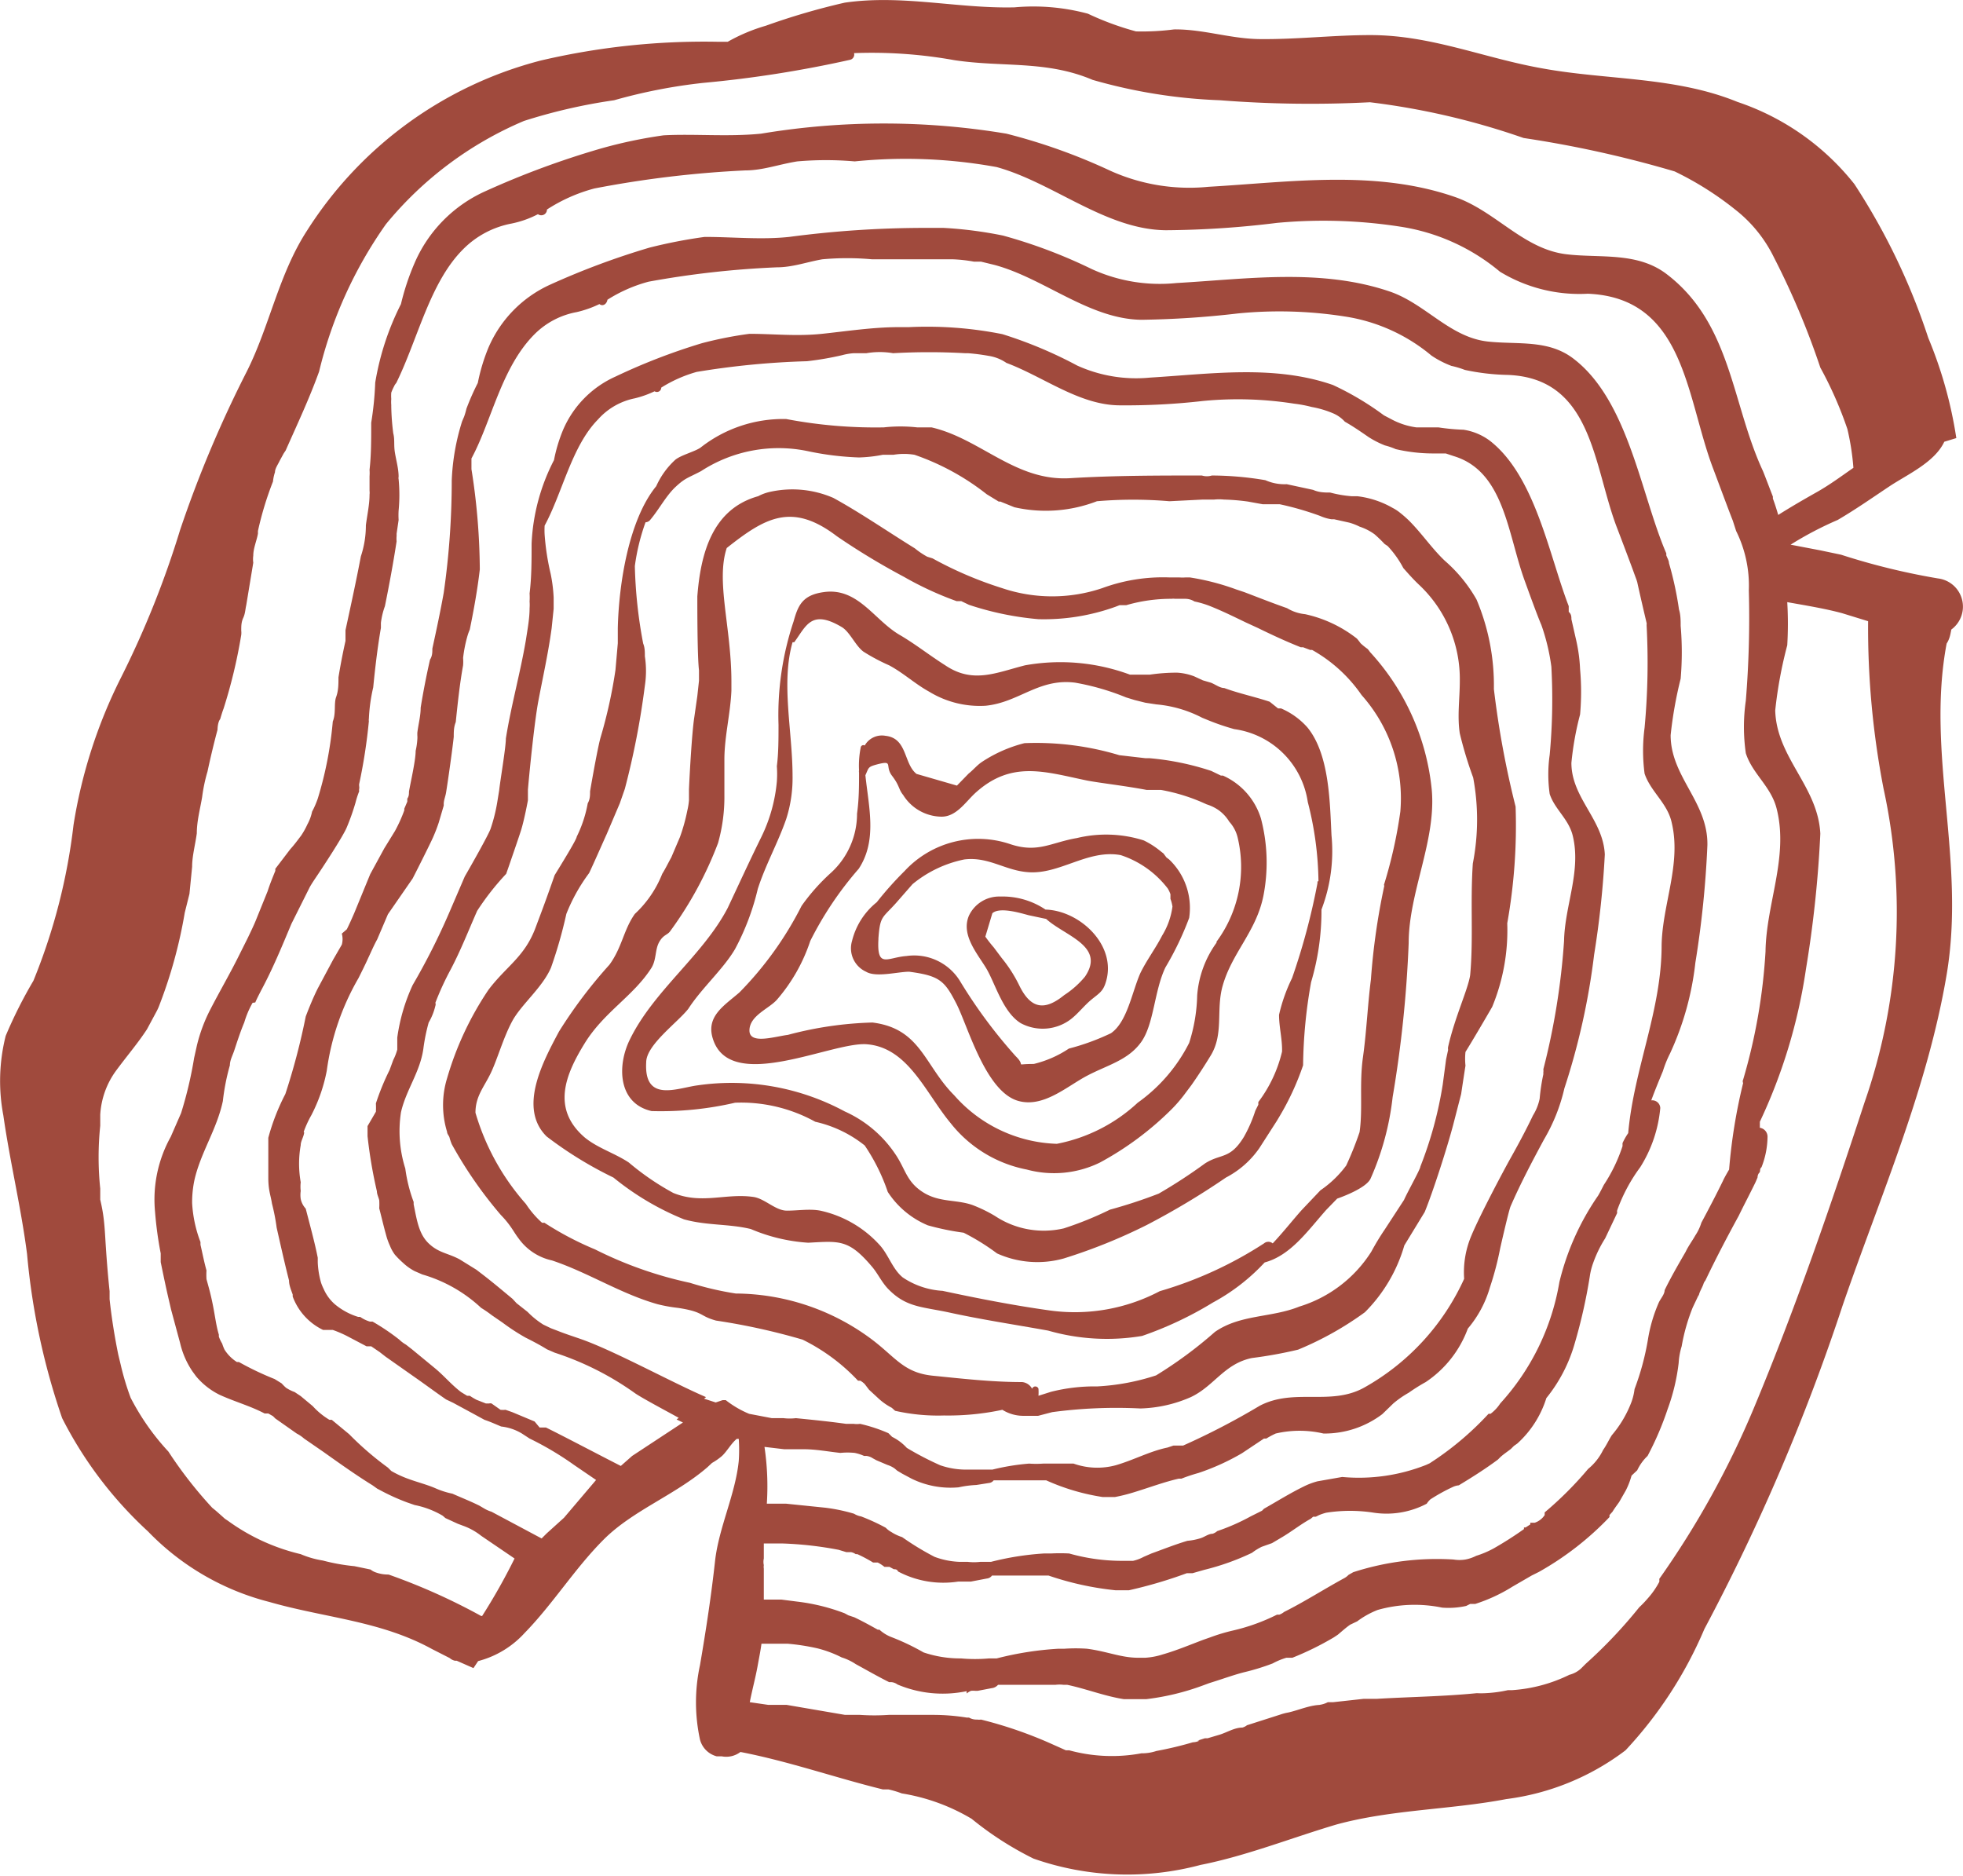
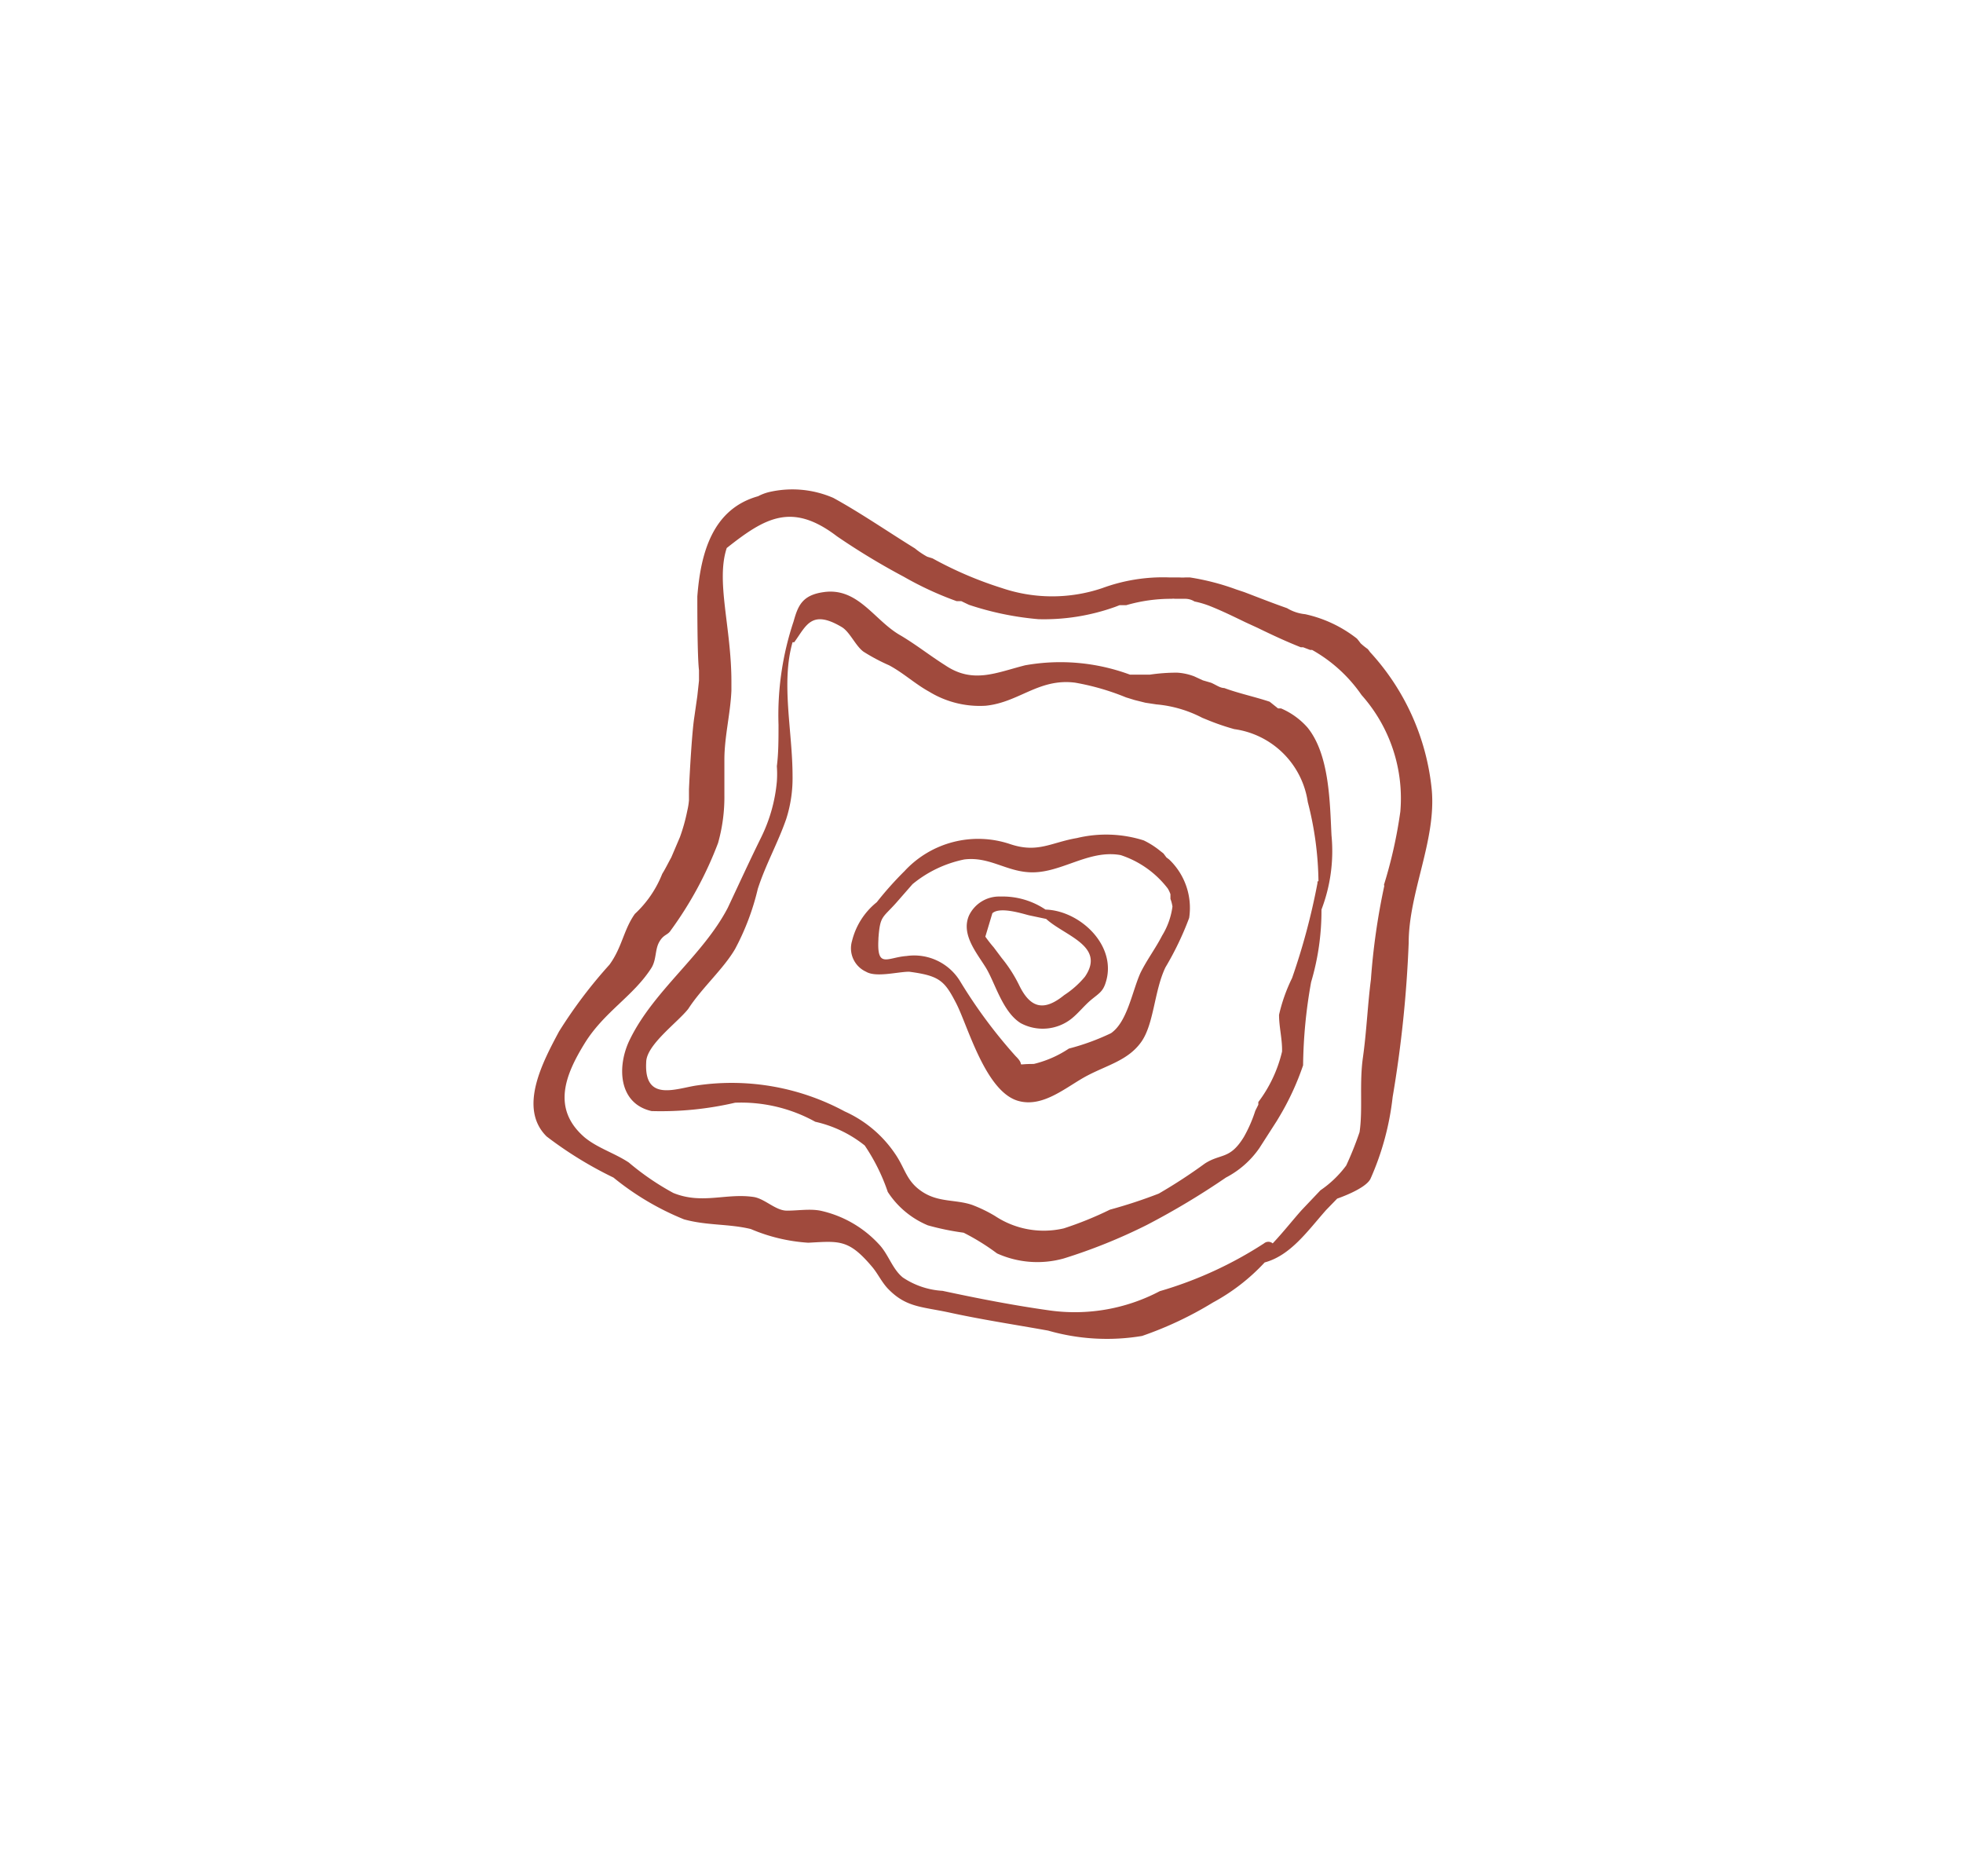
<svg xmlns="http://www.w3.org/2000/svg" viewBox="0 0 58.75 56.14">
  <defs>
    <style>.cls-1{fill:#a04a3d;}</style>
  </defs>
  <g id="Layer_2" data-name="Layer 2">
    <g id="ΦΙΛΤΡΑ">
      <path class="cls-1" d="M25.92,29.08c.3.18.95,0,1.29,0,.91.12,1.06.27,1.41.95s.88,2.66,1.87,2.92c.75.2,1.44-.44,2.05-.76s1.22-.46,1.61-1,.39-1.53.73-2.24a9.11,9.11,0,0,0,.71-1.48,2,2,0,0,0-.6-1.75h0l-.08-.06-.09-.12-.09-.07v0a2.48,2.48,0,0,0-.5-.32,3.73,3.73,0,0,0-2-.07c-.77.13-1.17.46-2,.18a3,3,0,0,0-3.16.81,10.24,10.24,0,0,0-.83.93,2.14,2.14,0,0,0-.74,1.16A.77.77,0,0,0,25.92,29.08Zm.37-1c.05-.68.12-.6.53-1.06l.49-.56a3.55,3.55,0,0,1,1.55-.74c.72-.09,1.22.33,1.9.38.95.08,1.79-.69,2.78-.51a2.92,2.92,0,0,1,1.41,1v0a.89.89,0,0,1,.08.17s0,0,0,.08,0,0,0,.06v0a1.12,1.12,0,0,1,.06.23,2.21,2.21,0,0,1-.31.87c-.2.39-.46.73-.65,1.12-.25.56-.39,1.46-.88,1.8a7,7,0,0,1-1.26.46,3.27,3.27,0,0,1-1.05.46c-.64,0-.2.1-.54-.23a15,15,0,0,1-1.65-2.22,1.61,1.61,0,0,0-1.62-.78C26.56,28.65,26.24,29,26.29,28.11Z" />
      <path class="cls-1" d="M30.55,30.62a1.39,1.39,0,0,0,1.5-.12c.22-.17.4-.41.62-.59s.34-.24.42-.5c.36-1.1-.76-2.16-1.8-2.19a2.3,2.3,0,0,0-1.35-.39,1,1,0,0,0-.94.57c-.24.56.22,1.1.5,1.55S30,30.28,30.55,30.62Zm-.85-3.29c.22-.2.86,0,1.09.06l.52.11c.56.51,1.79.81,1.16,1.73a2.75,2.75,0,0,1-.62.55c-.59.48-1,.41-1.34-.28a4.19,4.19,0,0,0-.53-.83l-.24-.32a3.92,3.92,0,0,1-.25-.32Z" />
      <path class="cls-1" d="M39.85,25c-.05-1-.06-2.42-.72-3.23a2.22,2.22,0,0,0-.79-.57l-.09,0L38,21c-.45-.15-.93-.25-1.36-.41-.13,0-.27-.11-.4-.16L36,20.36l-.26-.12a1.72,1.72,0,0,0-.51-.11,5.55,5.55,0,0,0-.82.06l-.17,0h-.11l-.18,0-.13,0a6,6,0,0,0-3.14-.28c-.87.22-1.56.56-2.39,0-.46-.29-.86-.61-1.33-.89-.79-.44-1.27-1.45-2.31-1.3-.65.09-.77.42-.9.88a8.84,8.84,0,0,0-.45,3.09c0,.44,0,.85-.05,1.24h0a3.15,3.15,0,0,1,0,.46h0a4.74,4.74,0,0,1-.47,1.67c-.35.71-.67,1.41-1,2.11-.74,1.42-2.2,2.46-2.92,3.92-.4.79-.37,1.93.64,2.16A9.8,9.8,0,0,0,22,33a4.58,4.58,0,0,1,2.4.57,3.64,3.64,0,0,1,1.48.71,5.81,5.81,0,0,1,.69,1.39,2.64,2.64,0,0,0,1.2,1,7.81,7.81,0,0,0,1.07.22,6.73,6.73,0,0,1,1,.62,2.93,2.93,0,0,0,2,.15,16.44,16.44,0,0,0,2.48-1,22.85,22.85,0,0,0,2.37-1.42,2.77,2.77,0,0,0,1-.88l.52-.81.06-.1A8,8,0,0,0,39,31.88a14.79,14.79,0,0,1,.24-2.49,7.49,7.49,0,0,0,.31-2.17A4.9,4.9,0,0,0,39.85,25Zm-.42,1.43a19.82,19.82,0,0,1-.76,2.84,5,5,0,0,0-.39,1.1c0,.37.1.73.09,1.1a4.05,4.05,0,0,1-.71,1.51s0,0,0,.08l-.09.18a4.16,4.16,0,0,1-.34.78c-.42.69-.69.49-1.17.8a15.54,15.54,0,0,1-1.38.9,14.66,14.66,0,0,1-1.46.48,10.48,10.48,0,0,1-1.38.56,2.64,2.64,0,0,1-2.06-.37,4.27,4.27,0,0,0-.68-.33c-.49-.17-1-.07-1.49-.39s-.51-.69-.82-1.14a3.59,3.59,0,0,0-1.51-1.27,7.13,7.13,0,0,0-4.4-.78c-.61.08-1.61.53-1.54-.69,0-.52.94-1.19,1.26-1.6C21,29.57,21.65,29,22,28.4a7.41,7.41,0,0,0,.68-1.8c.24-.74.6-1.37.85-2.09a4,4,0,0,0,.19-1.29h0c0-1.33-.35-2.78,0-4l.05,0c.36-.49.51-1,1.43-.45.24.15.4.55.64.73a5.68,5.68,0,0,0,.77.41c.43.23.78.56,1.2.79a2.9,2.9,0,0,0,1.69.42c1-.1,1.59-.83,2.68-.69a7.34,7.34,0,0,1,1.52.44l.26.08.32.08h0l.33.05a3.66,3.66,0,0,1,1.37.4h0l.22.09a7.16,7.16,0,0,0,.74.25A2.58,2.58,0,0,1,39.14,24a9.9,9.9,0,0,1,.32,2.37A0,0,0,0,0,39.43,26.38Z" />
-       <path class="cls-1" d="M36.6,23.21l-.06,0-.29-.14h0a8.1,8.1,0,0,0-1.85-.38h0l-.12,0h0v0l-.78-.09a8.63,8.63,0,0,0-2.84-.36,4.14,4.14,0,0,0-1.27.56c-.15.1-.26.24-.4.35l-.35.36-1.21-.35c-.39-.31-.27-1.07-.93-1.14a.59.59,0,0,0-.62.29.08.08,0,0,0-.12.06,2.73,2.73,0,0,0-.05.4,2.7,2.7,0,0,0,0,.28.19.19,0,0,0,0,.07c0,.4,0,.8-.06,1.23a2.39,2.39,0,0,1-.77,1.76,6,6,0,0,0-.89,1,10.33,10.33,0,0,1-1.86,2.59c-.45.39-1,.71-.8,1.37.5,1.67,3.54.11,4.6.18,1.25.09,1.77,1.46,2.52,2.36A3.83,3.83,0,0,0,30.73,35a3.12,3.12,0,0,0,2.19-.21,9.28,9.28,0,0,0,2.16-1.61,4.32,4.32,0,0,0,.34-.39l.24-.32c.21-.3.41-.61.58-.89.39-.65.15-1.35.35-2.07.28-1,1-1.62,1.22-2.69a5.19,5.19,0,0,0-.07-2.32A2.07,2.07,0,0,0,36.6,23.21Zm-.19,5a3.09,3.09,0,0,0-.58,1.58,5,5,0,0,1-.24,1.42A4.91,4.91,0,0,1,34.05,33a4.92,4.92,0,0,1-2.42,1.23,4.26,4.26,0,0,1-3.07-1.45c-.9-.9-1-2-2.45-2.18a10.89,10.89,0,0,0-2.53.37c-.4.05-1.16.3-1.15-.14s.58-.64.82-.91a5.15,5.15,0,0,0,1-1.76A10.26,10.26,0,0,1,25.7,26c.56-.85.3-1.84.2-2.8l0,0c.11-.24.07-.25.37-.33.48-.12.2.05.43.35s.19.4.33.57a1.37,1.37,0,0,0,1.15.65c.44,0,.71-.43,1-.7,1.09-1,2.1-.64,3.36-.38.43.08,1.09.15,1.78.28h0l.14,0h0l.14,0,.09,0,.06,0a5.56,5.56,0,0,1,1.36.43,1.33,1.33,0,0,1,.34.16,1.17,1.17,0,0,1,.34.36,1.07,1.07,0,0,1,.25.47A3.77,3.77,0,0,1,36.41,28.18Z" />
-       <path class="cls-1" d="M58.4,18.84A.85.85,0,0,0,58,17.31a20.45,20.45,0,0,1-2.9-.71l-.62-.13-.89-.17A10.38,10.38,0,0,1,55,15.56c.53-.31,1-.64,1.54-1s1.36-.72,1.65-1.34l.36-.11a12.74,12.74,0,0,0-.84-3,19.5,19.5,0,0,0-2.21-4.6A7.51,7.51,0,0,0,52,3.05c-1.86-.76-3.89-.65-5.82-1-1.77-.31-3.34-1-5.17-1-1.09,0-2.18.13-3.27.12-.89,0-1.72-.3-2.6-.29A7.5,7.5,0,0,1,34,.94,8.6,8.6,0,0,1,32.56.41a6.28,6.28,0,0,0-2.2-.19C28.65.26,27-.17,25.28.08a20.66,20.66,0,0,0-2.36.69,5.27,5.27,0,0,0-1.14.48h-.3a21.43,21.43,0,0,0-5.29.56,11.77,11.77,0,0,0-7,5.09c-.85,1.31-1.11,2.83-1.8,4.21a35.15,35.15,0,0,0-2,4.75,28.11,28.11,0,0,1-1.77,4.42,15,15,0,0,0-1.42,4.41A17.72,17.72,0,0,1,1,29.35,13.66,13.66,0,0,0,.17,31,5.53,5.53,0,0,0,.1,33.38c.2,1.4.53,2.75.71,4.15a20.68,20.68,0,0,0,1.05,4.91,11.93,11.93,0,0,0,2.57,3.39,7.68,7.68,0,0,0,3.63,2.11c1.67.48,3.32.56,4.87,1.41l.53.27a.34.34,0,0,0,.16.08h.05l.5.22.14-.21a2.85,2.85,0,0,0,1.39-.84c.85-.87,1.5-1.93,2.37-2.8s2.14-1.33,3.1-2.16l.14-.13a1.82,1.82,0,0,0,.3-.21c.15-.14.27-.37.44-.51l.06,0a4.87,4.87,0,0,1,0,.66c-.1,1-.6,2-.71,3s-.26,2-.45,3.11a5.24,5.24,0,0,0,0,2.23.7.7,0,0,0,.5.5l.15,0a.7.7,0,0,0,.56-.13c1.45.28,2.84.77,4.26,1.12h.17a3,3,0,0,1,.4.12,5.92,5.92,0,0,1,2.09.76,9.72,9.72,0,0,0,1.85,1.19,8.48,8.48,0,0,0,5,.19C37.3,55.54,38.65,55,40,54.6c1.65-.45,3.4-.44,5.08-.76a7.46,7.46,0,0,0,3.57-1.46,12.41,12.41,0,0,0,2.36-3.63,61.79,61.79,0,0,0,4.14-9.69c1.13-3.28,2.53-6.46,3.11-9.89s-.62-6.61,0-9.91C58.35,19.12,58.37,19,58.4,18.84Zm-44,29.52a18.47,18.47,0,0,0-2.77-1.24h0a1.09,1.09,0,0,1-.4-.07.5.5,0,0,1-.14-.08l-.48-.1a0,0,0,0,1,0,0,5.9,5.9,0,0,1-.95-.17A2.77,2.77,0,0,1,9,46.51a6.07,6.07,0,0,1-2.18-1h0l-.09-.06-.1-.09h0l-.17-.15h0l-.11-.09a12.61,12.61,0,0,1-1.31-1.68,7.19,7.19,0,0,1-1.13-1.61,7.9,7.9,0,0,1-.3-1l-.07-.29c-.11-.54-.2-1.1-.26-1.66l0-.24c-.06-.56-.1-1.11-.13-1.61S3.09,36.29,3,35.9l0-.33A9.1,9.1,0,0,1,3,33.69l0-.33a2.47,2.47,0,0,1,.46-1.3c.33-.45.66-.83.94-1.26l.29-.54a1.42,1.42,0,0,0,.08-.18,14.23,14.23,0,0,0,.76-2.77l.14-.56.08-.81c0-.32.09-.64.14-1,0,0,0,0,0,0,0-.37.1-.73.16-1.09a4.89,4.89,0,0,1,.16-.76c.09-.42.19-.84.3-1.25h0s0,0,0,0,0-.22.08-.32h0s0,0,0,0,.06-.21.1-.31h0A15.45,15.45,0,0,0,7.22,19h0a.59.59,0,0,0,0-.13c0-.13,0-.25.06-.38s.06-.25.09-.38l.21-1.27a.76.76,0,0,1,0-.21c0-.22.1-.44.14-.66l0-.08v0a9.8,9.8,0,0,1,.45-1.48,1.27,1.27,0,0,1,.06-.28c0-.11.09-.23.14-.34l.12-.22.06-.09c.34-.77.7-1.53,1-2.36a12.86,12.86,0,0,1,2-4.41,10.76,10.76,0,0,1,4.13-3.09A16.59,16.59,0,0,1,18.38,3a16.15,16.15,0,0,1,2.67-.52,34.54,34.54,0,0,0,4.39-.69.16.16,0,0,0,.12-.2,13.94,13.94,0,0,1,3,.21c1.45.22,2.75,0,4.14.59A15.84,15.84,0,0,0,36.51,3,34.76,34.76,0,0,0,41,3.06a22,22,0,0,1,4.6,1.07,33.31,33.31,0,0,1,4.52,1,9.5,9.5,0,0,1,1.81,1.14,4.09,4.09,0,0,1,1.16,1.43A23.58,23.58,0,0,1,54.48,11a11.56,11.56,0,0,1,.81,1.84A7.56,7.56,0,0,1,55.47,14c-.36.25-.71.51-1.1.73s-.77.44-1.15.68l0,0c-.05-.17-.1-.33-.16-.49h0v0s0,0,0-.06h0c-.08-.2-.26-.68-.3-.77-.93-2-.94-4.4-2.87-5.88-.88-.68-2-.48-3-.6-1.3-.15-2.13-1.3-3.36-1.72-2.38-.82-4.92-.44-7.36-.3a5.76,5.76,0,0,1-2.94-.48A17.49,17.49,0,0,0,30.12,4a22.32,22.32,0,0,0-7.34,0c-1,.1-2,0-2.92.05A14,14,0,0,0,18,4.44a25.63,25.63,0,0,0-3.49,1.29,4.16,4.16,0,0,0-2.11,2.16A7.35,7.35,0,0,0,12,9.1a8.11,8.11,0,0,0-.77,2.35,9.75,9.75,0,0,1-.12,1.2v.07c0,.45,0,.9-.05,1.34a1.23,1.23,0,0,1,0,.19l0,.44a.45.45,0,0,1,0,.11c0,.3-.07.61-.11.92a.09.09,0,0,1,0,0,2.92,2.92,0,0,1-.15.93c-.14.74-.3,1.47-.46,2.21h0s0,.07,0,.1,0,.14,0,.22h0c-.08.36-.15.72-.21,1.09,0,.2,0,.4-.07.59s0,.49-.1.73h0a11.11,11.11,0,0,1-.45,2.31,2.71,2.71,0,0,1-.17.39,1.34,1.34,0,0,1-.14.38,2.27,2.27,0,0,1-.19.34c-.1.13-.2.27-.32.4s0,0,0,0l0,0L8.24,26h0s0,0,0,.06l0,0h0c-.08.2-.16.39-.23.61l-.36.89c-.07.17-.15.33-.23.5l-.29.58c-.26.52-.54,1-.82,1.54a4.76,4.76,0,0,0-.42,1.12l-.08.36a12,12,0,0,1-.39,1.65l-.31.71a3.86,3.86,0,0,0-.47,2.24,11,11,0,0,0,.17,1.25l0,.26c.08.39.16.78.25,1.16l.06.26.27,1a2.52,2.52,0,0,0,.37.85l.11.15a2.17,2.17,0,0,0,.7.55c.46.21.91.33,1.35.56h0l.11,0,.14.08.07.07h0l.64.45a1.07,1.07,0,0,1,.22.15l.58.4c.52.37,1,.71,1.47,1h0l.14.1.19.1a6.42,6.42,0,0,0,.7.31l.23.08a2.66,2.66,0,0,1,.84.32l.08.07.37.17.16.06a1.91,1.91,0,0,1,.54.3h0l1,.68A18.09,18.09,0,0,1,14.43,48.36Zm2.48-2.94-.52.47-.15.15-1.5-.8a1,1,0,0,1-.19-.08l-.17-.1c-.26-.13-.54-.24-.81-.36a2.44,2.44,0,0,1-.48-.15c-.27-.12-.56-.19-.83-.29a3.08,3.08,0,0,1-.52-.24l-.1-.1h0a9.26,9.26,0,0,1-1.16-1l-.52-.43-.07,0a2.19,2.19,0,0,1-.5-.41L9,41.78l-.18-.12a1.26,1.26,0,0,1-.26-.13,1.59,1.59,0,0,1-.13-.13h0l0,0-.21-.13a8.86,8.86,0,0,1-1.07-.51l-.06,0a1.19,1.19,0,0,1-.37-.37,1.34,1.34,0,0,1-.07-.18A1.11,1.11,0,0,1,6.55,40v-.06c-.08-.26-.11-.54-.18-.89s-.12-.51-.19-.77h0a2,2,0,0,1,0-.26l0,0c-.07-.25-.12-.51-.18-.77,0,0,0-.05,0-.08A3.86,3.86,0,0,1,5.75,36a3.23,3.23,0,0,1,.07-.69c.19-.83.67-1.51.85-2.36a6.53,6.53,0,0,1,.21-1.07c0-.15.08-.29.13-.44s.18-.56.3-.84h0a2.75,2.75,0,0,1,.25-.59L7.64,30c.05-.12.11-.23.17-.35.35-.65.63-1.33.91-2l.55-1.1c.05-.09.11-.18.17-.27h0c.23-.34.8-1.21.93-1.5a6.86,6.86,0,0,0,.27-.76,2.67,2.67,0,0,1,.11-.34.16.16,0,0,1,0-.07.53.53,0,0,0,0-.12v.07a.38.38,0,0,1,0-.1h0a16.37,16.37,0,0,0,.29-1.88.19.19,0,0,1,0-.07,5.06,5.06,0,0,1,.13-.94h0c.06-.61.13-1.2.23-1.78l0-.15a2.27,2.27,0,0,1,.12-.5h0c.13-.64.25-1.29.35-1.94a.81.81,0,0,1,0-.16l0-.2,0,.13.06-.41a2.36,2.36,0,0,1,0-.28,4.9,4.9,0,0,0,0-.94.15.15,0,0,1,0-.07c0-.24-.07-.48-.11-.72s0-.39-.05-.58a7.18,7.18,0,0,1-.06-.8l0-.05a1.1,1.1,0,0,1,0-.18,1.25,1.25,0,0,1,0-.19,1.42,1.42,0,0,1,.08-.18.41.41,0,0,1,.07-.11c.65-1.32,1-3,2-4l0,0a2.76,2.76,0,0,1,1.45-.77,3,3,0,0,0,.79-.28h0a.17.17,0,0,0,.27-.14,4.92,4.92,0,0,1,1.42-.63A31.64,31.64,0,0,1,22.3,5.1c.53,0,1-.18,1.56-.27a9.88,9.88,0,0,1,1.72,0A15.19,15.19,0,0,1,29.83,5c1.7.47,3.26,1.87,5.06,1.89a28.36,28.36,0,0,0,3.33-.22,15,15,0,0,1,3.67.11,6.07,6.07,0,0,1,3,1.35,4.57,4.57,0,0,0,2.63.66c2.9.12,2.94,3.07,3.74,5.2.11.29.48,1.29.6,1.59l.1.31a3.68,3.68,0,0,1,.38,1.78,30.37,30.37,0,0,1-.09,3.3,5.5,5.5,0,0,0,0,1.57c.2.63.77,1,.93,1.69.35,1.43-.32,2.82-.34,4.24a17.07,17.07,0,0,1-.67,3.84.11.11,0,0,0,0,.1h0A16.33,16.33,0,0,0,51.75,35c-.07.12-.14.24-.19.35-.2.41-.42.83-.64,1.24a1.46,1.46,0,0,1-.18.38c-.09.16-.21.32-.29.49l0,0c-.22.38-.44.76-.63,1.15h0c0,.12-.11.24-.17.36a4.54,4.54,0,0,0-.33,1.12,7.86,7.86,0,0,1-.4,1.48,1.75,1.75,0,0,1-.09.38,3.36,3.36,0,0,1-.59,1h0c-.09.14-.16.3-.26.44h0a1.68,1.68,0,0,1-.45.57,10.64,10.64,0,0,1-1.3,1.3s0,.05,0,.08a.57.57,0,0,1-.13.14.56.56,0,0,1-.17.09H45.8l0,.05v0l-.14.09-.05,0v.05a10.77,10.77,0,0,1-.91.58,2.89,2.89,0,0,1-.52.22,1.21,1.21,0,0,1-.32.11,1.11,1.11,0,0,1-.36,0,8.13,8.13,0,0,0-3,.38l-.14.08v0h0a.53.53,0,0,1-.15.11h0c-.62.34-1.18.7-1.78,1l0,0v0a.47.47,0,0,1-.14.08h-.07a5.89,5.89,0,0,1-1.34.48,5.53,5.53,0,0,0-.66.2l-.2.07c-.4.15-.8.32-1.22.44a2.15,2.15,0,0,1-.52.1h-.22c-.51,0-.92-.19-1.53-.27a5,5,0,0,0-.67,0h-.18a9.63,9.63,0,0,0-1.85.29H29.6a4.73,4.73,0,0,1-.84,0H28.7a3.42,3.42,0,0,1-1.06-.18A7,7,0,0,0,26.7,49v0a1.14,1.14,0,0,1-.38-.23l-.05,0c-.23-.13-.47-.26-.7-.37l-.18-.06-.11-.06a5.91,5.91,0,0,0-1.42-.35l-.47-.06v0h-.06l-.12,0v0l-.35,0v-.5c0-.14,0-.29,0-.43a.29.29,0,0,1,0-.1.46.46,0,0,1,0-.2s0,0,0-.05,0-.27,0-.4l.25,0h.13v0l.11,0h.06a10.8,10.8,0,0,1,1.69.19l.23.07h.14a.35.35,0,0,1,.14.06h0l.05,0a4.23,4.23,0,0,1,.47.25l.14,0a1.13,1.13,0,0,1,.2.13l.09,0h0l.06,0,.13.07c.13,0,.1.06.15.08a2.9,2.9,0,0,0,1.78.29h0l.38,0h0l.47-.09a.22.22,0,0,0,.16-.09c.56,0,1.36,0,1.49,0h0l.2,0a9,9,0,0,0,2,.44l.22,0,.19,0a13.64,13.64,0,0,0,1.73-.51l.17,0,.35-.1a7.39,7.39,0,0,0,1.43-.51,1.75,1.75,0,0,1,.29-.18l.31-.11.27-.16c.31-.18.58-.4.89-.57l.07-.06s.06,0,.08,0l.1-.05h0a1.72,1.72,0,0,1,.21-.07h0a4.59,4.59,0,0,1,1.43,0A2.58,2.58,0,0,0,42.7,45a.63.63,0,0,1,.11-.13,5.44,5.44,0,0,1,.67-.37.53.53,0,0,1,.18-.05c.38-.23.78-.48,1.17-.77l.08-.08c.1-.09.21-.16.31-.24l0,0,0,0,.09-.09.1-.07a3.06,3.06,0,0,0,.87-1.36,4.6,4.6,0,0,0,.85-1.64,16,16,0,0,0,.45-2,2,2,0,0,1,.1-.4,3.61,3.61,0,0,1,.36-.74l.36-.76a.22.22,0,0,1,0-.08,5,5,0,0,1,.69-1.29,4,4,0,0,0,.6-1.77.24.24,0,0,0-.27-.23c.11-.3.23-.59.35-.88a3.33,3.33,0,0,1,.21-.52,8.74,8.74,0,0,0,.76-2.72,29.77,29.77,0,0,0,.36-3.52C51.12,24,50,23.25,50,22a12.21,12.21,0,0,1,.3-1.69,9.27,9.27,0,0,0,0-1.58c0-.16,0-.33-.05-.49a10.1,10.1,0,0,0-.3-1.39c0-.07-.05-.15-.08-.23h0s0,0,0-.06h0c-.76-1.76-1.13-4.56-2.77-5.82-.76-.59-1.68-.42-2.58-.52-1.13-.13-1.85-1.12-2.91-1.49-2.07-.71-4.28-.38-6.4-.26a4.89,4.89,0,0,1-2.54-.42,15.33,15.33,0,0,0-2.65-1,12.22,12.22,0,0,0-1.78-.23l-.62,0a31,31,0,0,0-4,.27c-.84.09-1.69,0-2.53,0a15,15,0,0,0-1.65.32,23,23,0,0,0-3,1.12,3.65,3.65,0,0,0-1.82,1.87,5.63,5.63,0,0,0-.32,1.06,7.51,7.51,0,0,0-.34.77,2.17,2.17,0,0,1-.07.24l-.06.14a6.71,6.71,0,0,0-.31,1.77,23.62,23.62,0,0,1-.24,3.36c-.1.56-.22,1.12-.34,1.67l0,0c0,.11,0,.22-.07.33l0,0c-.11.48-.21,1-.28,1.44,0,.25-.07.5-.1.75,0,0,0,.05,0,.07s0,0,0,0a.79.79,0,0,1,0,.13,2.15,2.15,0,0,1-.05.34c0,.29-.15.93-.2,1.22,0,.07,0,.14-.05.21v.09l-.09.21h0l0,.05s0,0,0,0h0a4.34,4.34,0,0,1-.28.62l-.32.52-.42.77-.48,1.17c-.07.16-.14.32-.22.48l-.15.13a.62.62,0,0,1,0,.33l-.26.45-.46.86c-.13.26-.25.55-.36.84a19.85,19.85,0,0,1-.61,2.32,6.48,6.48,0,0,0-.51,1.31c0,.4,0,.8,0,1.19s.07.52.11.78a6.1,6.1,0,0,1,.14.72c.12.53.24,1.07.37,1.58h0c0,.14.06.28.11.42l0,.06h0a1.8,1.8,0,0,0,.91,1l.05,0,.07,0,.17,0a3.43,3.43,0,0,1,.44.19l.19.1.38.2.06,0h0l.08,0,.25.17v0l.18.14,0,0,.81.57c.36.25.68.49,1,.71h0l.21.1.61.33.33.18v0h0c.18.06.33.13.5.2a1.52,1.52,0,0,1,.62.21l.23.15a9.29,9.29,0,0,1,1.33.79l.66.45Zm4.81-3.52-.06,0-.21.07-.37-.12-.8.63.19.09-1.52,1-.34.3c-.61-.31-1.73-.9-2.24-1.15h0l-.1,0-.09,0L16,42.54l-.67-.28-.2-.07a.8.8,0,0,1-.15,0L14.71,42h0a.15.15,0,0,0-.07,0l-.1,0-.28-.11a2.12,2.12,0,0,1-.2-.12l-.08,0,0,0h0l-.18-.11h0c-.29-.22-.51-.49-.79-.72l-.68-.56h0l-.18-.14a1,1,0,0,1-.2-.15h0a6.61,6.61,0,0,0-.8-.54h0s-.06,0-.08,0a1,1,0,0,1-.29-.14l-.06,0a2,2,0,0,1-.7-.38,1.29,1.29,0,0,1-.33-.45,1.54,1.54,0,0,1-.08-.19,2.59,2.59,0,0,1-.1-.61l0-.14c-.09-.46-.24-1-.36-1.47A.61.61,0,0,1,9,35.88.84.84,0,0,1,9,35.64a1.13,1.13,0,0,1,0-.26h0a3.17,3.17,0,0,1,0-1.11c0-.1.06-.2.09-.31s0-.06,0-.09a3.22,3.22,0,0,1,.23-.5l0,0a4.87,4.87,0,0,0,.46-1.33,7.54,7.54,0,0,1,.95-2.77c.1-.2.2-.4.29-.6l0,0c.09-.19.17-.38.27-.56h0l.32-.75.74-1.07c.17-.33.54-1.07.61-1.23s.12-.29.17-.44l.15-.51v0a.43.43,0,0,0,0-.05c0-.11.05-.22.07-.34.06-.37.19-1.29.23-1.67,0-.15,0-.29.06-.44h0c.06-.58.12-1.15.22-1.7a1.43,1.43,0,0,0,0-.22A4,4,0,0,1,14,19a1.66,1.66,0,0,1,.06-.16h0c.12-.59.23-1.19.3-1.8a19.71,19.71,0,0,0-.25-3c0-.1,0-.21,0-.32C14.72,12.59,15,11,16,10l0,0a2.39,2.39,0,0,1,1.26-.66,3.23,3.23,0,0,0,.68-.24h0c.1.08.22,0,.24-.13a4.42,4.42,0,0,1,1.23-.54A27.73,27.73,0,0,1,23.25,8c.47,0,.9-.16,1.36-.24a8.24,8.24,0,0,1,1.49,0h.48l.17,0h.4l.07,0c.41,0,.81,0,1.21,0,0,0,.06,0,.09,0a4.5,4.5,0,0,1,.63.07h0l.21,0h0l.41.1c1.48.4,2.83,1.62,4.39,1.64a27.86,27.86,0,0,0,2.89-.19,12.63,12.63,0,0,1,3.19.09,5.27,5.27,0,0,1,2.6,1.17,2.86,2.86,0,0,0,.6.31,2.64,2.64,0,0,1,.4.12,6.7,6.7,0,0,0,1.29.15c2.51.1,2.55,2.65,3.24,4.51.07.18.43,1.13.52,1.38s.08.21.11.31c.12.55.28,1.22.28,1.22a.13.13,0,0,1,0,.06,21.07,21.07,0,0,1-.06,3.08,5.23,5.23,0,0,0,0,1.37c.18.54.68.88.81,1.46.3,1.24-.28,2.45-.3,3.68,0,1.95-.83,3.69-1,5.62a1.87,1.87,0,0,0-.17.3l0,.09A4.82,4.82,0,0,1,48,35.46s0,0,0,0-.11.22-.17.32a7.73,7.73,0,0,0-1.16,2.59A7.14,7.14,0,0,1,44.9,42l0,0a1.22,1.22,0,0,1-.29.31l-.06,0A9.11,9.11,0,0,1,43,43.65l-.21.14-.11.05,0,0a5.47,5.47,0,0,1-2.51.36l-.74.13a2.17,2.17,0,0,0-.4.15c-.43.21-.81.45-1.2.67h0l-.06.06-.34.17h0a6.22,6.22,0,0,1-1,.44.39.39,0,0,1-.14.08c-.12,0-.23.09-.35.13a1.77,1.77,0,0,1-.4.08c-.37.11-.72.25-1.08.38l-.23.1a1.24,1.24,0,0,1-.32.12l-.23,0H33.6a5.8,5.8,0,0,1-1.6-.22,5.07,5.07,0,0,0-.55,0h-.21a8.52,8.52,0,0,0-1.58.25l-.09,0h0l-.23,0a1.62,1.62,0,0,1-.38,0l.13,0-.33,0-.05,0a2.38,2.38,0,0,1-.74-.15A8.19,8.19,0,0,1,27,46h0a1.33,1.33,0,0,1-.32-.15.7.7,0,0,1-.17-.13l0,0a6.09,6.09,0,0,0-.74-.34s0,0,0,0a.6.6,0,0,1-.21-.08h0a5.21,5.21,0,0,0-.86-.18L23.53,45l-.17,0-.41,0a8,8,0,0,0-.07-1.7l.59.07.18,0,.4,0c.37,0,.73.07,1.1.11h0a2.1,2.1,0,0,1,.43,0,1.31,1.31,0,0,1,.28.09l.07,0a.44.44,0,0,1,.19.07l.11.06.33.14h0a.76.76,0,0,1,.22.11l.07.06.15.09.28.15a2.65,2.65,0,0,0,1.41.26,3.07,3.07,0,0,1,.53-.07l.38-.06a.2.2,0,0,0,.14-.08l.83,0h0l.42,0h.06l.21,0h.05A6.48,6.48,0,0,0,33,44.8l.09,0,.28,0a5.09,5.09,0,0,0,.56-.14c.46-.14.91-.31,1.35-.41l.08,0a5.08,5.08,0,0,1,.51-.17,6.92,6.92,0,0,0,1.3-.59l.48-.32.18-.12.07,0,0,0a2.49,2.49,0,0,1,.28-.15,3.14,3.14,0,0,1,1.43,0,2.86,2.86,0,0,0,1.76-.58L41.7,42a2.91,2.91,0,0,1,.46-.32,5.43,5.43,0,0,1,.51-.32,3.29,3.29,0,0,0,1.26-1.6,3.32,3.32,0,0,0,.66-1.23,9.16,9.16,0,0,0,.31-1.18c.07-.31.26-1.13.31-1.25.3-.69.66-1.37,1-2a5.38,5.38,0,0,0,.61-1.53l0,0a20.9,20.9,0,0,0,.89-4,27.94,27.94,0,0,0,.32-3c-.05-1.05-1-1.69-1-2.74a9,9,0,0,1,.26-1.45,7.6,7.6,0,0,0,0-1.35,4.83,4.83,0,0,0-.11-.84l-.15-.66c0-.07,0-.15-.08-.22h0l0-.08,0-.09h0c-.59-1.53-1-3.89-2.36-4.95a1.76,1.76,0,0,0-.79-.33h0a6.34,6.34,0,0,1-.75-.07l-.66,0a2.2,2.2,0,0,1-.76-.25v0l-.21-.11v0a8.7,8.7,0,0,0-1.53-.91c-1.76-.61-3.65-.33-5.47-.22a4.27,4.27,0,0,1-2.18-.36A12.9,12.9,0,0,0,30,10a11.5,11.5,0,0,0-2.8-.21h0l-.3,0h0c-.77,0-1.54.12-2.3.2s-1.45,0-2.17,0a11.5,11.5,0,0,0-1.42.28,18.29,18.29,0,0,0-2.59,1,3.07,3.07,0,0,0-1.57,1.6,4.67,4.67,0,0,0-.27.9,6,6,0,0,0-.67,2.5c0,.51,0,1-.06,1.49a1.92,1.92,0,0,1,0,.24,1.38,1.38,0,0,1,0,.2c0,.31-.06.62-.11.95-.17,1-.44,1.95-.6,2.95,0,.27-.17,1.26-.2,1.55l-.06.37a5,5,0,0,1-.2.79c-.08.21-.59,1.11-.77,1.42l-.46,1.07a20.22,20.22,0,0,1-1.1,2.18,5.54,5.54,0,0,0-.46,1.57c0,.12,0,.25,0,.36a1.66,1.66,0,0,1-.12.31s0,0,0,0l-.11.3a7.4,7.4,0,0,0-.41,1,2.29,2.29,0,0,1,0,.25L11,33.7c0,.1,0,.19,0,.3a13.88,13.88,0,0,0,.28,1.65c0,.09.05.18.07.27a2,2,0,0,1,0,.24c.07.27.13.53.2.78a2,2,0,0,0,.12.34.08.08,0,0,0,0,0,1.17,1.17,0,0,0,.15.27h0a2.72,2.72,0,0,0,.24.24,1.57,1.57,0,0,0,.35.25l.23.1a4.34,4.34,0,0,1,1.76,1,3.62,3.62,0,0,1,.32.22l.32.22h0a6.28,6.28,0,0,0,.69.45c.22.11.43.22.64.35l.23.1A8.82,8.82,0,0,1,19,41.69c.21.15,1.12.63,1.33.75.23-.2.57-.44.8-.63-1-.43-2.66-1.34-3.67-1.71-.25-.09-.51-.17-.76-.27v0l-.21-.08h0l-.23-.11a2.52,2.52,0,0,1-.47-.38L15.46,39l-.12-.13c-.29-.24-.62-.52-.95-.77h0L14.26,38s0,0,0,0v0l-.5-.31c-.35-.19-.62-.19-.92-.47s-.36-.68-.46-1.18c0,0,0,0,0-.07h0a4.55,4.55,0,0,1-.25-1,3.72,3.72,0,0,1-.13-1.68c.15-.67.57-1.2.67-1.9a5.51,5.51,0,0,1,.16-.79,1.81,1.81,0,0,0,.2-.5.13.13,0,0,0,0-.09,8.51,8.51,0,0,1,.46-1c.3-.57.53-1.16.79-1.75a7.8,7.8,0,0,1,.87-1.11c.14-.4.4-1.16.44-1.29.1-.31.21-.91.21-.91l0-.25h0v0s0-.05,0-.07h0c.06-.69.2-2.05.31-2.64.14-.74.3-1.45.4-2.19l.06-.58c0-.12,0-.23,0-.34v0a4.55,4.55,0,0,0-.09-.71A7.36,7.36,0,0,1,16.3,16a2.44,2.44,0,0,1,0-.27c.54-1,.81-2.38,1.6-3.18l0,0A2,2,0,0,1,19,11.92a3,3,0,0,0,.59-.21h0a.13.13,0,0,0,.2-.11,4.07,4.07,0,0,1,1.06-.47,24.26,24.26,0,0,1,3.3-.32,9.21,9.21,0,0,0,1.05-.18,1.82,1.82,0,0,1,.35-.06h.38a2.37,2.37,0,0,1,.8,0,19.11,19.11,0,0,1,2.15,0l.09,0a6.17,6.17,0,0,1,.62.08,1.28,1.28,0,0,1,.53.21c1.12.42,2.18,1.26,3.38,1.27A20.35,20.35,0,0,0,36,12a10.84,10.84,0,0,1,2.73.08,3.85,3.85,0,0,1,.53.1,2.94,2.94,0,0,1,.64.19,1,1,0,0,1,.35.25c.23.13.45.28.71.46a2.84,2.84,0,0,0,.49.25,2,2,0,0,1,.32.11,4.94,4.94,0,0,0,1.1.13h0l.4,0,.24.08h0c1.52.46,1.61,2.34,2.13,3.75.08.22.36,1,.49,1.3a6.17,6.17,0,0,1,.3,1.25,17.9,17.9,0,0,1-.05,2.64,4.17,4.17,0,0,0,0,1.17c.15.46.57.75.69,1.25.26,1.06-.24,2.09-.26,3.15A21.07,21.07,0,0,1,46.19,32h0a.28.28,0,0,1,0,.09l0,.06h0a5.84,5.84,0,0,0-.11.73,1.54,1.54,0,0,1-.2.5c-.2.42-.43.85-.66,1.26s-.93,1.73-1.18,2.33a2.81,2.81,0,0,0-.22,1.3,7.08,7.08,0,0,1-3,3.26c-1,.55-2.09,0-3.12.54a21.73,21.73,0,0,1-2.29,1.19l-.13,0h-.16l-.18.06c-.53.11-1,.37-1.55.53a2.12,2.12,0,0,1-1.26-.05h0c-.31,0-.61,0-.91,0a3,3,0,0,1-.42,0,6.82,6.82,0,0,0-1.1.18l-.08,0H29l-.08,0a2.36,2.36,0,0,1-.78-.13,9.18,9.18,0,0,1-1-.52A1.49,1.49,0,0,0,26.7,43l-.11-.11a4.7,4.7,0,0,0-.85-.28h0a.63.63,0,0,1-.19,0h0l-.23,0c-.5-.07-1-.12-1.5-.17h0a1.55,1.55,0,0,1-.37,0h-.09l-.11,0h0l-.15,0-.68-.13A3,3,0,0,1,21.72,41.9ZM55.8,33c-1,3.06-2.07,6.17-3.31,9.14a26.61,26.61,0,0,1-2.83,5.11.36.36,0,0,1,0,.09,2.49,2.49,0,0,1-.35.5,3.13,3.13,0,0,1-.25.26,14.3,14.3,0,0,1-1.6,1.69l-.14.14a.8.8,0,0,1-.35.19,4.57,4.57,0,0,1-1.72.46l-.12,0a3.85,3.85,0,0,1-.67.09h0a2.25,2.25,0,0,1-.26,0h0c-1,.1-2,.11-3,.17l-.19,0h-.2l-.91.1-.16,0a.73.73,0,0,1-.25.08h.06c-.34,0-.68.16-1,.23a1.55,1.55,0,0,0-.23.06l-1,.32a.37.37,0,0,1-.14.07c-.23,0-.45.14-.67.21l-.37.11h0l-.08,0-.22.07.06,0a.49.49,0,0,1-.2.05,10.76,10.76,0,0,1-1.09.26l0,0a1.37,1.37,0,0,1-.45.07h0A4.83,4.83,0,0,1,32,52.38l-.1,0h0l-.2-.09v0l-.18-.08a12.61,12.61,0,0,0-2.16-.75.35.35,0,0,1-.11,0h0A.45.45,0,0,1,29,51.4l-.07,0a6.43,6.43,0,0,0-1-.08c-.39,0-.75,0-1.12,0h0l-.09,0h-.12a6.34,6.34,0,0,1-.86,0h-.05l-.21,0h0l-.19,0h0l-1.75-.3h0l-.22,0-.13,0-.2,0-.55-.08c.07-.36.17-.73.23-1.06s.09-.47.12-.69l.47,0h.13l.18,0h0a6.5,6.5,0,0,1,.9.14,3.45,3.45,0,0,1,.72.27,1.62,1.62,0,0,1,.42.2h0c.33.18.66.37,1,.54l.07,0a.36.36,0,0,1,.18.07,3.48,3.48,0,0,0,2.07.2v.07a.57.57,0,0,1,.13-.08.61.61,0,0,1,.13,0h.07l.42-.08a.29.29,0,0,0,.19-.1c.63,0,1.56,0,1.72,0h0a1,1,0,0,1,.24,0l.11,0c.57.12,1.12.34,1.7.43l.42,0h.24a7.39,7.39,0,0,0,1.7-.41v0l.19-.07h0l.22-.07h0c.28-.09.56-.19.84-.26a6.75,6.75,0,0,0,.84-.26h0a2.09,2.09,0,0,1,.41-.17l.18,0A8.9,8.9,0,0,0,39.92,49l.12-.08c.12-.1.24-.21.37-.3l.21-.1a2.59,2.59,0,0,1,.61-.34,4.06,4.06,0,0,1,1.93-.07,2.43,2.43,0,0,0,.72-.05v0L44,48l.15,0v0a4.91,4.91,0,0,0,1.12-.52l0,0,.57-.33.22-.11h0a9,9,0,0,0,2.11-1.64l0-.06.09-.1,0,0,0,0c.06-.1.13-.19.2-.29l0,0,.2-.35a2.35,2.35,0,0,0,.17-.44L49,44a1.43,1.43,0,0,1,.31-.43,9.18,9.18,0,0,0,.6-1.4,6,6,0,0,0,.33-1.38h0a2.1,2.1,0,0,1,.09-.5h0a5.71,5.71,0,0,1,.33-1.16l.18-.38v.06c0-.13.11-.27.15-.41a.35.35,0,0,1,.05-.08c.31-.65.65-1.3,1-1.94.15-.31.33-.65.5-1v0l.06-.14s0-.09.05-.14,0-.11.07-.17v0a2.55,2.55,0,0,0,.18-.92.27.27,0,0,0-.23-.26c0-.06,0-.12,0-.18A16.21,16.21,0,0,0,54.05,29a34.78,34.78,0,0,0,.43-4.05c-.07-1.42-1.31-2.27-1.35-3.69a12.87,12.87,0,0,1,.36-1.95,10.91,10.91,0,0,0,0-1.29c.56.1,1.12.19,1.64.33l.78.24a25.3,25.3,0,0,0,.46,5A17.34,17.34,0,0,1,55.8,33Z" />
      <path class="cls-1" d="M41,19.51a.71.71,0,0,0-.07-.09,1.93,1.93,0,0,1-.21-.17,1.71,1.71,0,0,0-.11-.14,3.83,3.83,0,0,0-1.55-.73,1.28,1.28,0,0,1-.54-.18c-.43-.15-.86-.32-1.28-.48h0L37,17.64a7.28,7.28,0,0,0-1.39-.36h-.12a1.38,1.38,0,0,1-.2,0l0,0h0l-.3,0a5.26,5.26,0,0,0-2,.32,4.69,4.69,0,0,1-3,0,11.33,11.33,0,0,1-2.08-.89l-.16-.05a2.4,2.4,0,0,1-.37-.25h0c-.81-.5-1.62-1.06-2.44-1.51a3.08,3.08,0,0,0-1.94-.17,1.43,1.43,0,0,0-.31.12c-1.36.38-1.72,1.69-1.82,3,0,.4,0,1.8.05,2.21,0,.1,0,.2,0,.31l-.05.46-.09.63c-.07.44-.14,1.69-.16,2.16l0,.33a2.06,2.06,0,0,1-.05.31,5.45,5.45,0,0,1-.22.79l-.26.61c-.09.16-.17.33-.27.49a3.28,3.28,0,0,1-.82,1.2c-.34.48-.38,1-.76,1.52a14.17,14.17,0,0,0-1.51,2c-.48.9-1.23,2.29-.37,3.14a11.58,11.58,0,0,0,2,1.23,8.22,8.22,0,0,0,2.11,1.25c.68.19,1.34.13,2,.29a5.22,5.22,0,0,0,1.72.41c.93-.05,1.21-.11,1.91.72.17.2.27.43.46.64.54.57,1,.55,1.81.72,1,.22,2,.37,3,.55a6.37,6.37,0,0,0,2.81.16,10.79,10.79,0,0,0,2.12-1,6,6,0,0,0,1.55-1.2c.78-.21,1.29-.95,1.84-1.57l.33-.34s.86-.29,1-.6a8.25,8.25,0,0,0,.66-2.44,35.85,35.85,0,0,0,.48-4.61c0-1.52.83-3.07.69-4.59A7.11,7.11,0,0,0,41,19.51Zm.43,7a20.08,20.08,0,0,0-.4,2.8c-.1.78-.13,1.56-.24,2.34s0,1.55-.1,2.23a9.87,9.87,0,0,1-.4,1,3.2,3.2,0,0,1-.77.74l-.56.59c-.26.29-.55.66-.87,1a.2.2,0,0,0-.26,0,11.75,11.75,0,0,1-3.12,1.43,5.45,5.45,0,0,1-3.27.58c-1.08-.15-2.16-.36-3.23-.59a2.38,2.38,0,0,1-1.19-.4c-.32-.26-.43-.7-.72-1a3.36,3.36,0,0,0-1.75-1c-.32-.06-.66,0-1,0s-.66-.36-1-.41c-.83-.12-1.54.23-2.4-.12a7.84,7.84,0,0,1-1.33-.91c-.42-.28-.93-.43-1.32-.75-1-.86-.58-1.88,0-2.82s1.46-1.41,2-2.26c.15-.25.1-.54.23-.77s.25-.2.34-.34a11.09,11.09,0,0,0,1.42-2.62,5.05,5.05,0,0,0,.19-1.42h0c0-.08,0-1,0-1.08,0-.68.18-1.37.21-2.06h0v-.27h0c0-1.62-.47-3-.14-4h0c1.15-.91,1.95-1.38,3.3-.35a21,21,0,0,0,2,1.21,9.92,9.92,0,0,0,1.58.73l.14,0,.23.11h0a9,9,0,0,0,2.08.43,6.31,6.31,0,0,0,2.3-.37l.13-.05.2,0h0a4.8,4.8,0,0,1,1.36-.19.27.27,0,0,1,.09,0h.32a.53.53,0,0,1,.27.08,2.79,2.79,0,0,1,.47.14c.35.14.7.31,1.05.48h0l.37.17c.43.21.86.41,1.29.58H39l.21.08.06,0h0a4.43,4.43,0,0,1,1.48,1.35,4.65,4.65,0,0,1,1.16,3.49A13.81,13.81,0,0,1,41.42,26.48Z" />
-       <path class="cls-1" d="M45.36,24.14a27.62,27.62,0,0,1-.65-3.52,6.6,6.6,0,0,0-.52-2.68,4.43,4.43,0,0,0-.95-1.16c-.39-.37-.68-.81-1.07-1.2a3.48,3.48,0,0,0-.3-.26h0a1.22,1.22,0,0,0-.19-.12s0,0,0,0v0a2.76,2.76,0,0,0-1.06-.35l-.3,0,.13,0a3.57,3.57,0,0,1-.64-.11c-.16,0-.33,0-.51-.08l-.79-.17a1.41,1.41,0,0,1-.64-.12,9.7,9.7,0,0,0-1.6-.14l0,0a.51.51,0,0,1-.3,0c-1.33,0-2.62,0-3.94.08-1.64.1-2.68-1.18-4.15-1.52l0,0h-.28l-.15,0h0a4.53,4.53,0,0,0-1,0,14.28,14.28,0,0,1-2.92-.25,4,4,0,0,0-2.57.86c-.18.12-.58.22-.75.36a2.39,2.39,0,0,0-.57.79c-.82,1-1.12,2.92-1.15,4.25h0c0,.15,0,.3,0,.45l-.07.8a14.65,14.65,0,0,1-.44,2c-.08.26-.26,1.28-.32,1.63,0,.12,0,.24-.07.36a3.75,3.75,0,0,1-.33,1c0,.08-.47.84-.66,1.15-.25.72-.41,1.14-.41,1.14l-.18.48c-.33.84-.86,1.11-1.39,1.81a9.43,9.43,0,0,0-1.24,2.65,2.73,2.73,0,0,0,0,1.6c0,.06.05.11.07.16l0,0h0a1.72,1.72,0,0,0,.07.21l0,0a12.56,12.56,0,0,0,1.47,2.12,2.83,2.83,0,0,1,.34.42c.06.09.12.19.19.28h0a1.66,1.66,0,0,0,1,.66c1.08.36,2.06,1,3.16,1.31a4.62,4.62,0,0,0,.61.11c.79.12.63.24,1.14.38a19.32,19.32,0,0,1,2.59.57,5.74,5.74,0,0,1,1.66,1.23s.05,0,.07,0a.64.64,0,0,1,.13.1l.13.17v0l.26.24a1.82,1.82,0,0,0,.42.3l.1.09a5.84,5.84,0,0,0,1.46.14A7.78,7.78,0,0,0,30,42.19a1.18,1.18,0,0,0,.61.18h0l.12,0,.23,0s.07,0,.11,0l.42-.11a14.44,14.44,0,0,1,2.64-.11,4,4,0,0,0,1.51-.34c.7-.33,1-1,1.83-1.17a12.87,12.87,0,0,0,1.38-.25,9.63,9.63,0,0,0,2-1.12,4.65,4.65,0,0,0,1.18-2l.61-1c.25-.61.67-1.92.85-2.6l.24-.93c.07-.47.13-.85.13-.85a1.92,1.92,0,0,1,0-.41c.17-.27.64-1.07.8-1.35a6,6,0,0,0,.45-2.5A16.62,16.62,0,0,0,45.36,24.14Zm-1.28,1.7C44,27,44.1,28.09,44,29.18c-.06.42-.46,1.26-.66,2.15h0v0a.29.29,0,0,0,0,.09h0l-.06.28-.1.75a11.58,11.58,0,0,1-.67,2.46c0,.08-.38.75-.49,1l-.58.89c-.15.22-.28.44-.4.66a3.9,3.9,0,0,1-2.15,1.64c-.84.34-1.77.23-2.53.76a12.62,12.62,0,0,1-1.76,1.3,6.77,6.77,0,0,1-1.76.33,5.32,5.32,0,0,0-1.38.16l-.38.12a1.55,1.55,0,0,0,0-.21.1.1,0,0,0-.19,0,.38.38,0,0,0-.3-.2c-.9,0-1.77-.1-2.67-.19s-1.13-.58-1.9-1.14a6.86,6.86,0,0,0-4-1.32,9.29,9.29,0,0,1-1.37-.32,11.79,11.79,0,0,1-2.84-1,9.44,9.44,0,0,1-1.52-.8.15.15,0,0,1-.07,0,2.85,2.85,0,0,1-.48-.56,7.13,7.13,0,0,1-1.51-2.73c0-.49.25-.76.45-1.17s.38-1.07.65-1.57.9-1,1.16-1.6a13.62,13.62,0,0,0,.46-1.61,5.3,5.3,0,0,1,.68-1.22c.1-.2.49-1.09.52-1.15l.4-.94.15-.43a24,24,0,0,0,.6-3.09,2.9,2.9,0,0,0,0-.88c0-.13,0-.26-.05-.38h0A14,14,0,0,1,19,16.94a6.28,6.28,0,0,1,.32-1.31.19.19,0,0,0,.13-.06c.28-.33.48-.73.77-1s.36-.26.76-.47a4.26,4.26,0,0,1,3.19-.6,8.76,8.76,0,0,0,1.54.19,4.29,4.29,0,0,0,.71-.08s0,0,0,0l.32,0a0,0,0,0,1,0,0,1.91,1.91,0,0,1,.63,0,7.36,7.36,0,0,1,2.16,1.18l.36.22.05,0h0l.42.17A4.25,4.25,0,0,0,32.83,15,12.75,12.75,0,0,1,35,15l1-.05h.34a1.42,1.42,0,0,1,.29,0h0a6.35,6.35,0,0,1,.72.06l.44.08.26,0,.06,0h.07l.12,0h0v0a9,9,0,0,1,1.21.35,1.33,1.33,0,0,0,.34.1h.08l.45.1a1.66,1.66,0,0,1,.31.12,1.6,1.6,0,0,1,.45.23,4.11,4.11,0,0,1,.3.29l.09.06A3,3,0,0,1,42,17L42,17c.15.17.3.34.47.5a3.87,3.87,0,0,1,1.22,2.89c0,.51-.08,1.05,0,1.56a11.83,11.83,0,0,0,.4,1.32A6.83,6.83,0,0,1,44.08,25.84Z" />
    </g>
  </g>
</svg>